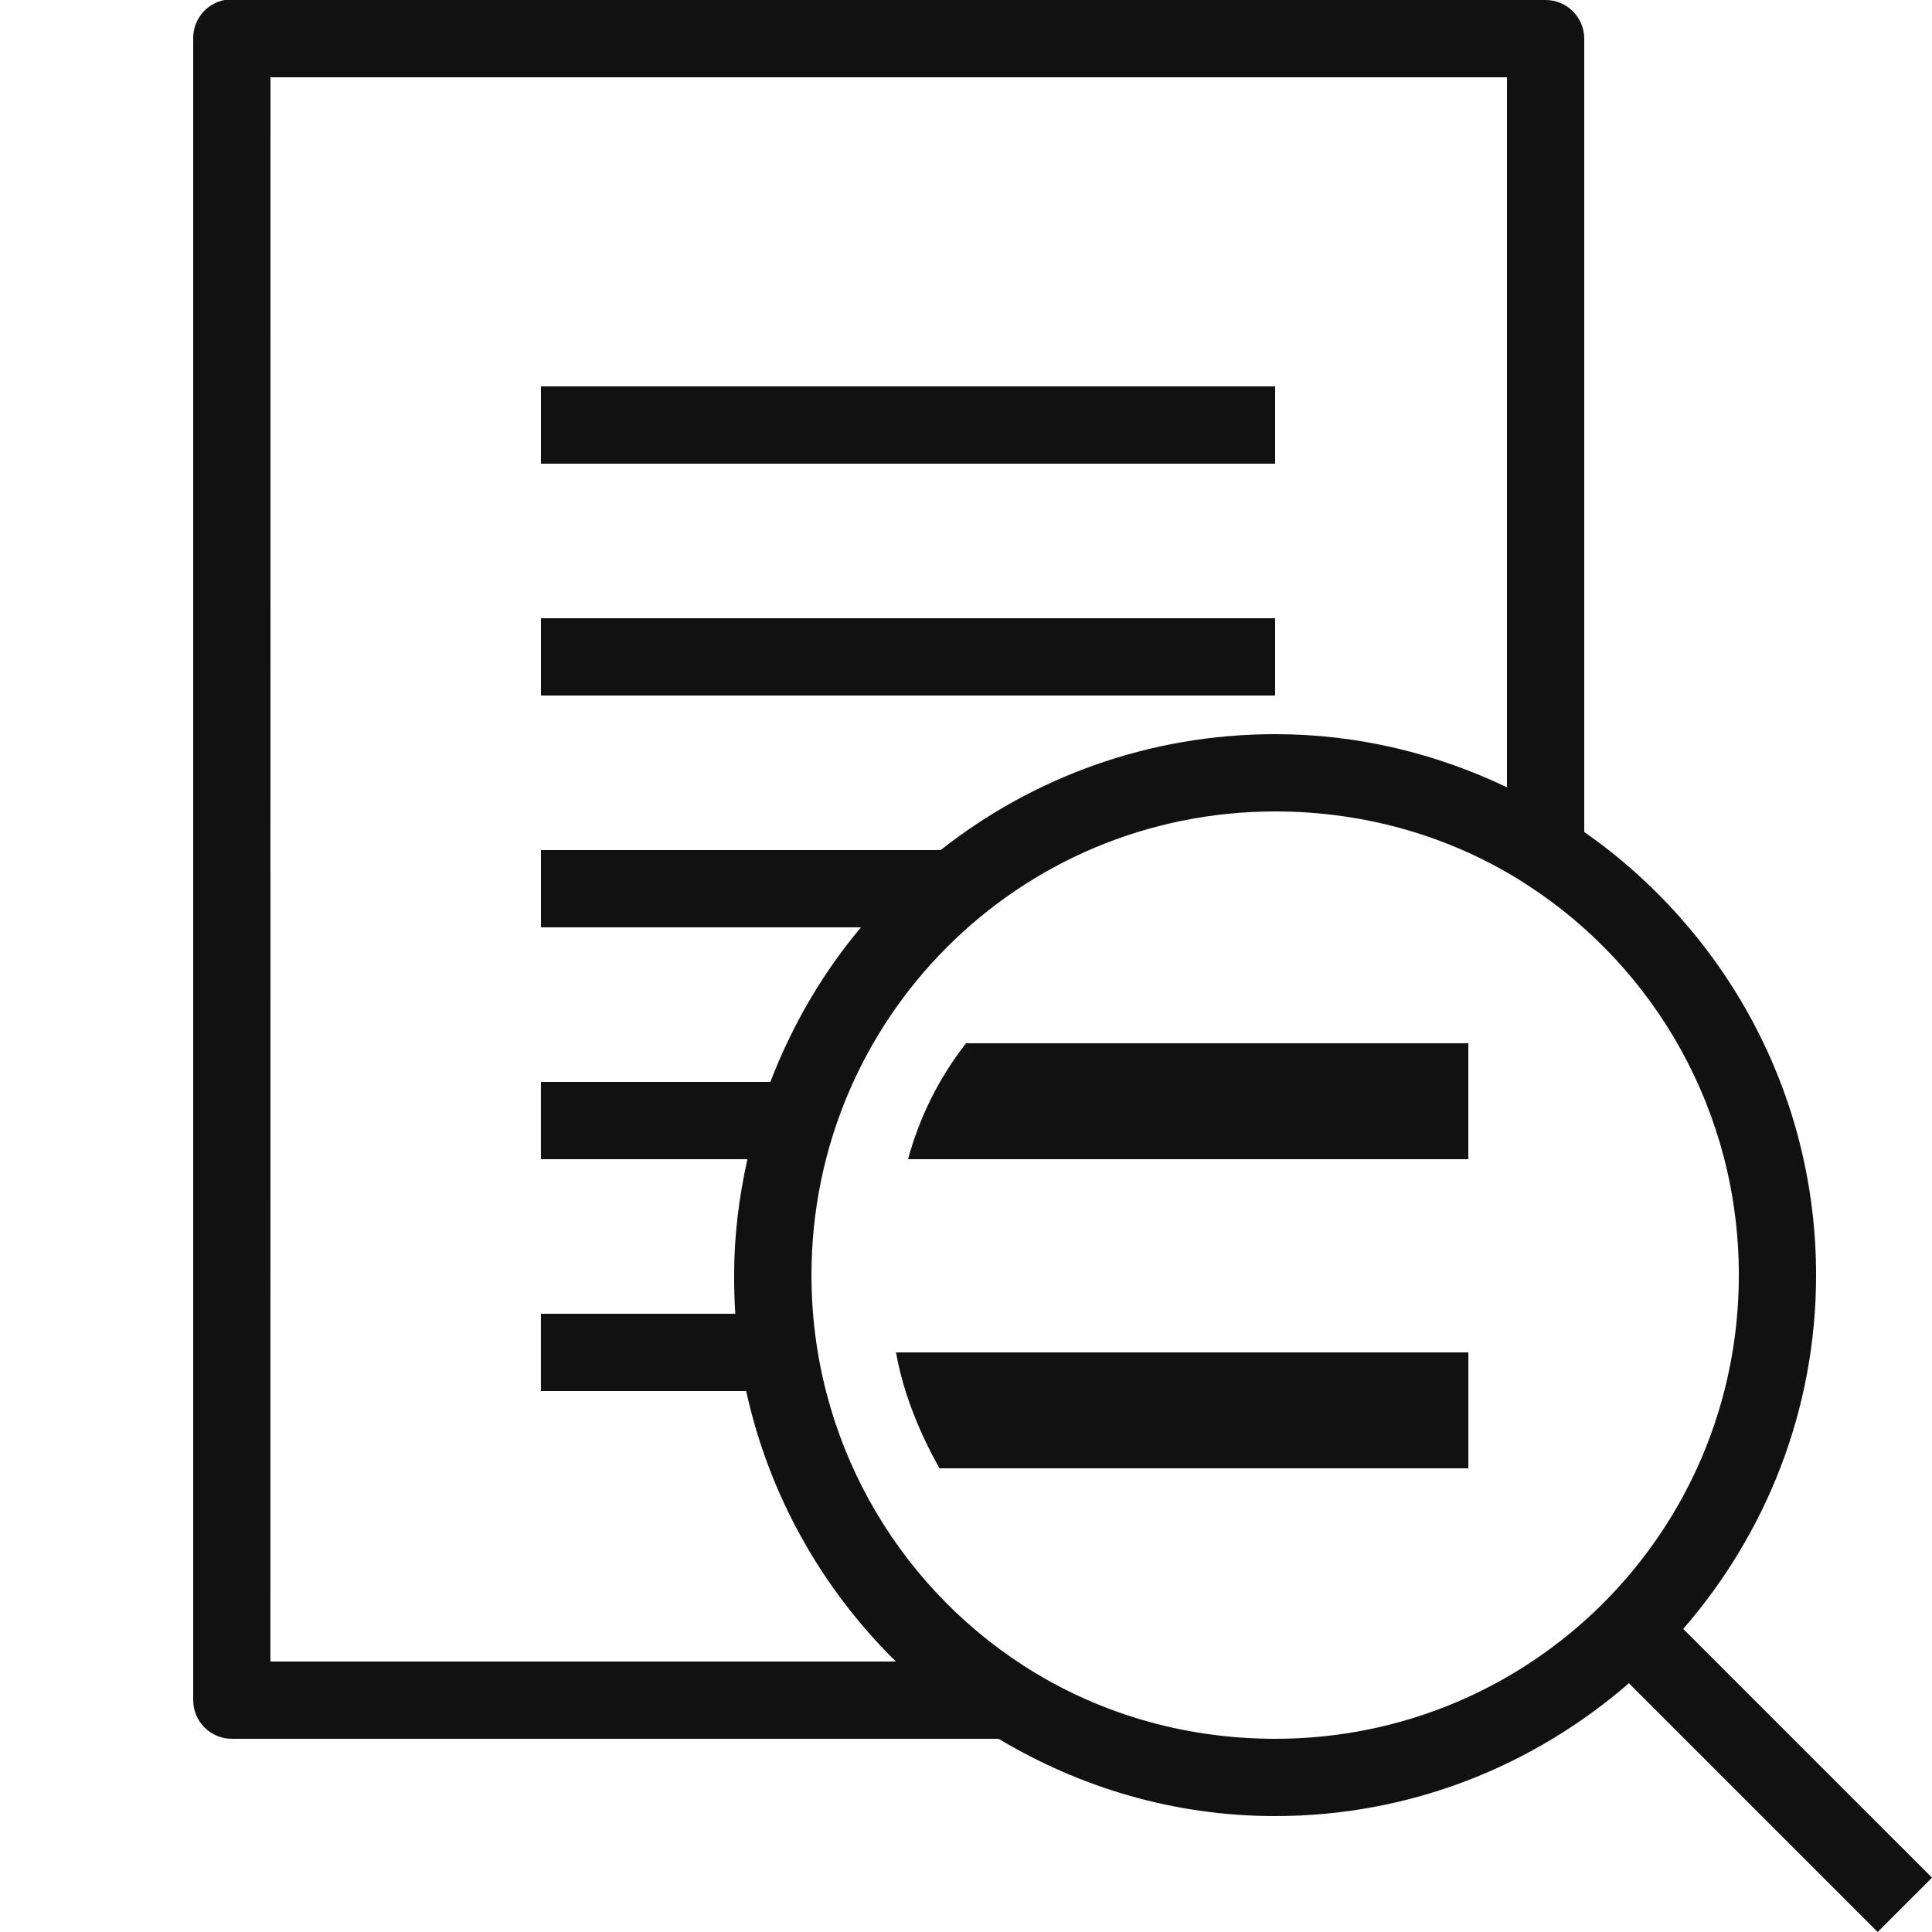
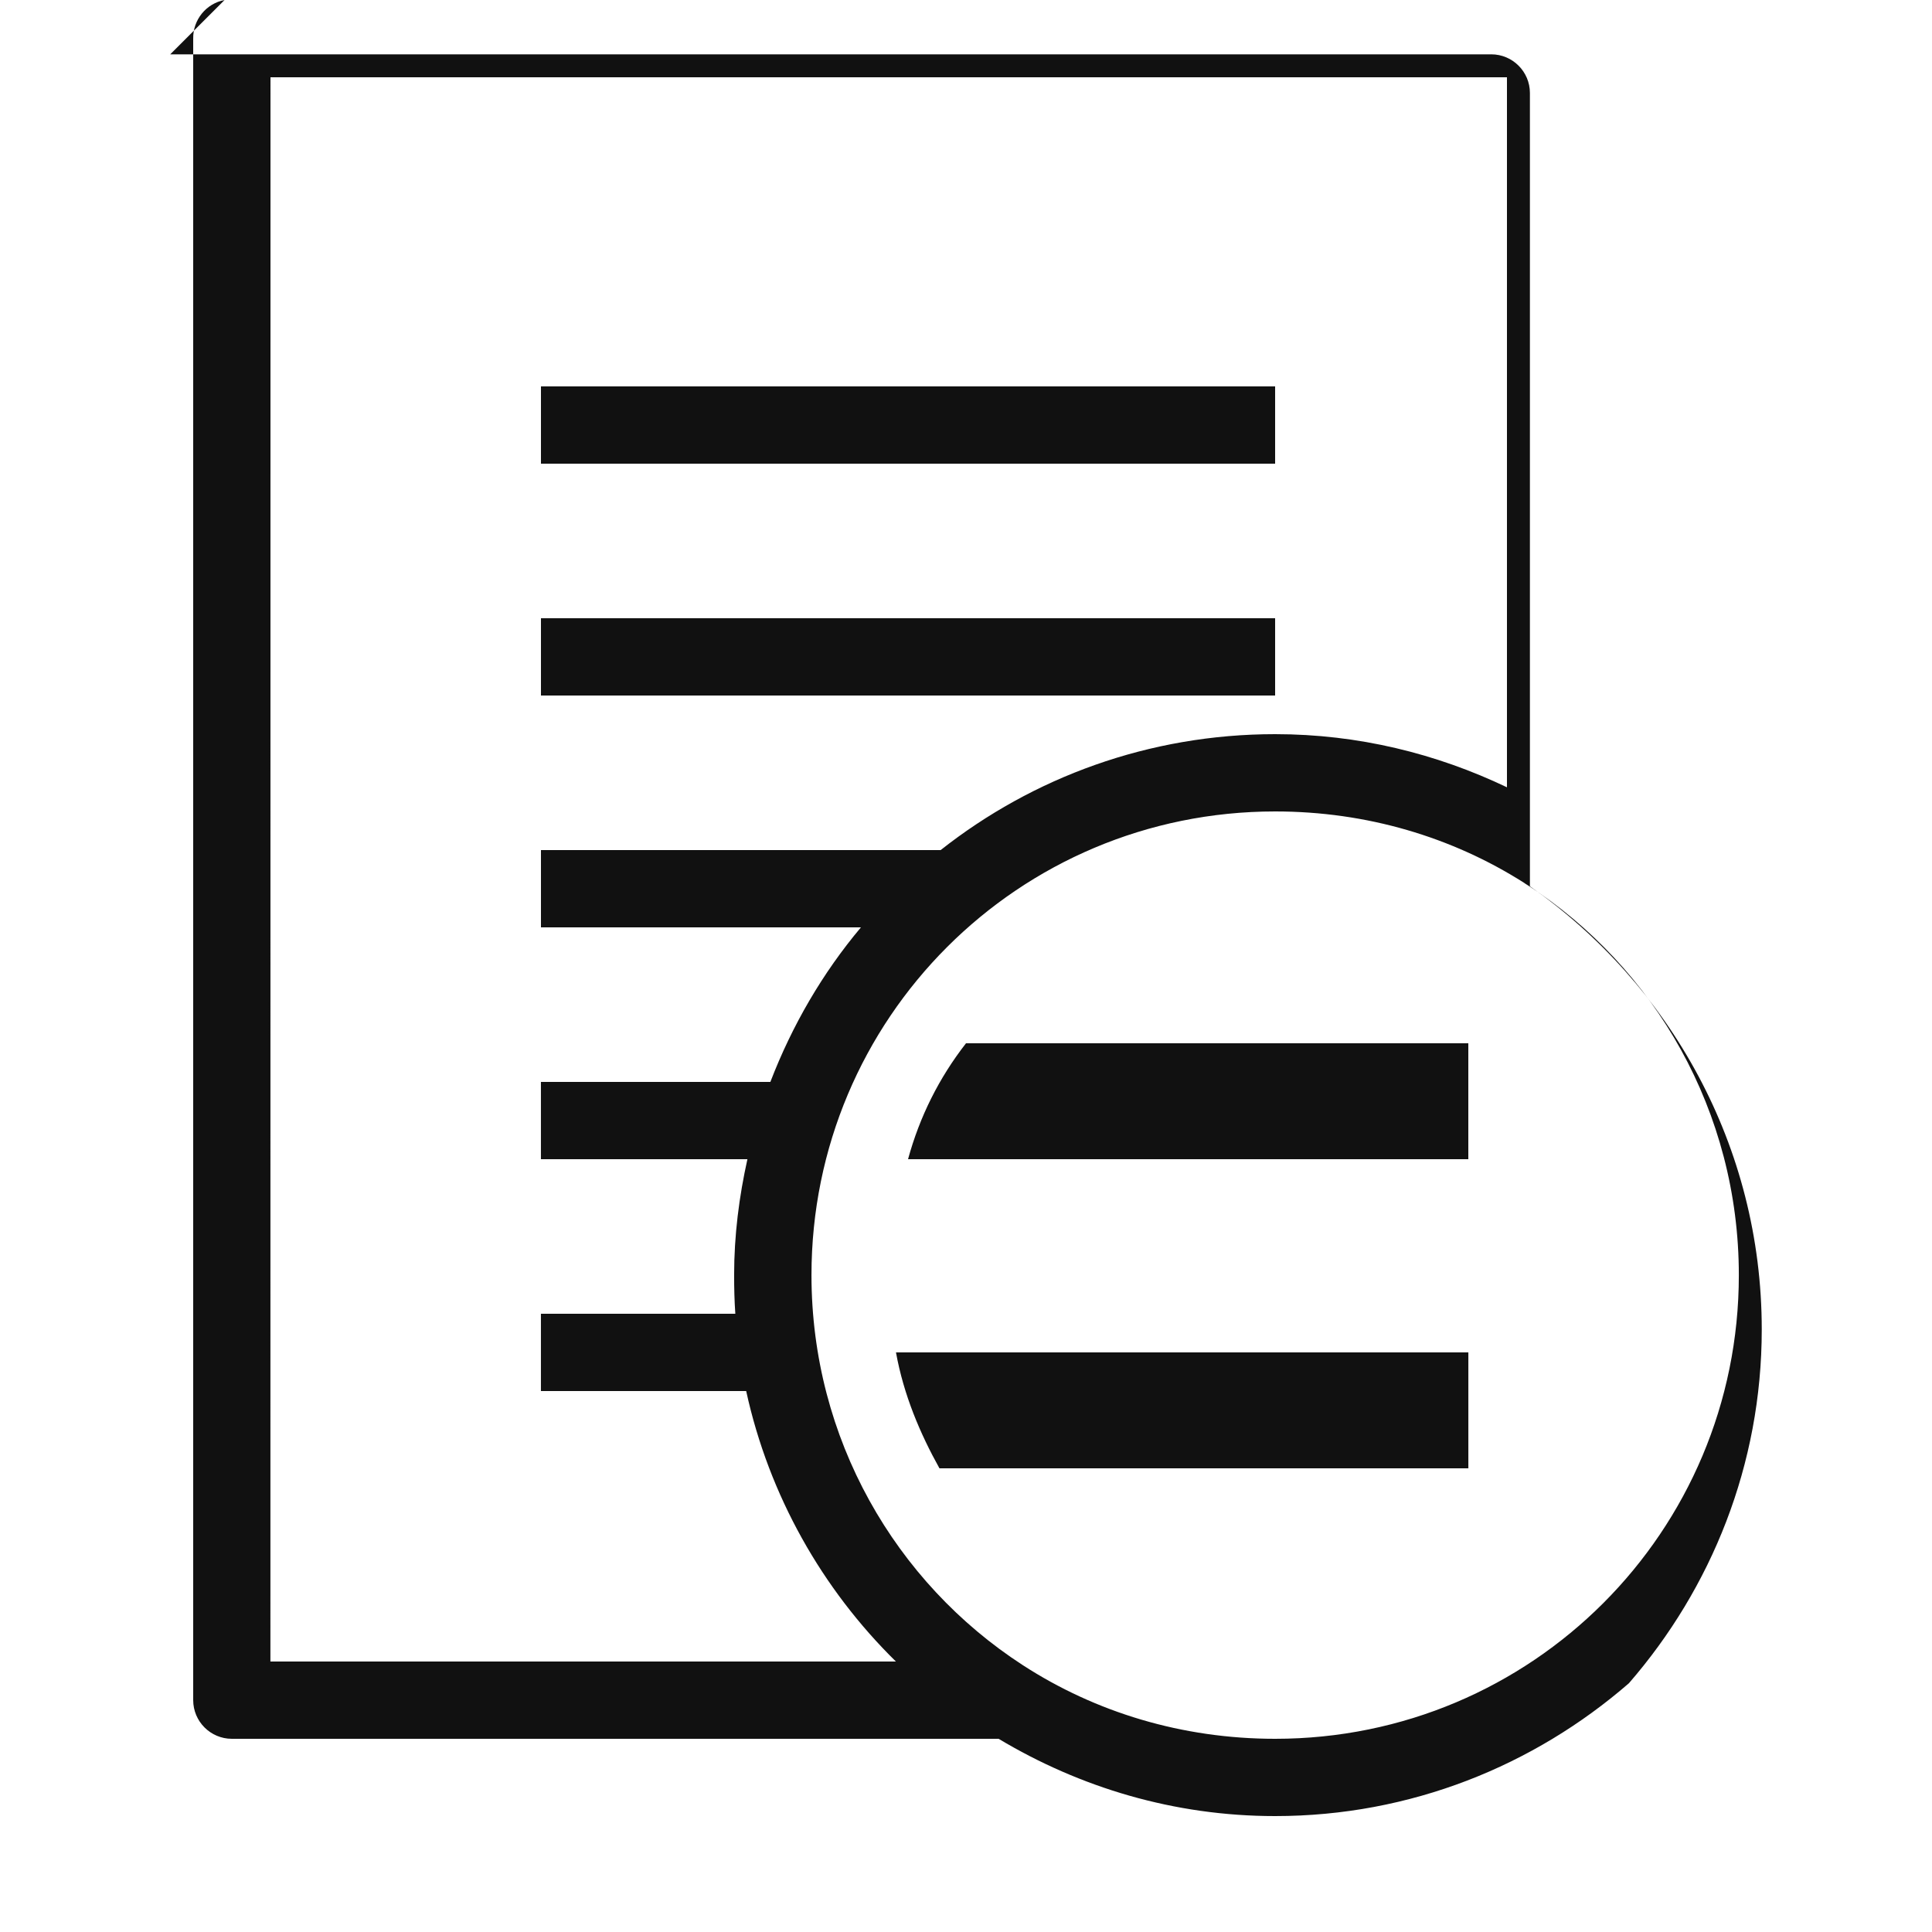
<svg xmlns="http://www.w3.org/2000/svg" viewBox="0,0,256,256" width="50px" height="50px" fill-rule="nonzero">
  <g fill="#111111" fill-rule="nonzero" stroke="none" stroke-width="1" stroke-linecap="butt" stroke-linejoin="miter" stroke-miterlimit="10" stroke-dasharray="" stroke-dashoffset="0" font-family="none" font-weight="none" font-size="none" text-anchor="none" style="mix-blend-mode: normal">
    <g transform="scale(5.12,5.12)">
-       <path d="M5.812,0c-0.477,0.09 -0.82,0.512 -0.812,1v43c0,0.551 0.449,1 1,1h19.844c2.102,1.258 4.535,2 7.156,2c3.504,0 6.699,-1.305 9.156,-3.438l6.438,6.438l1.406,-1.406l-6.438,-6.438c2.133,-2.457 3.438,-5.652 3.438,-9.156c0,-4.746 -2.379,-8.934 -6,-11.469v-20.531c0,-0.551 -0.449,-1 -1,-1h-34c-0.031,0 -0.062,0 -0.094,0c-0.031,0 -0.062,0 -0.094,0zM7,2h32v18.375c-1.824,-0.871 -3.848,-1.375 -6,-1.375c-3.266,0 -6.273,1.121 -8.656,3h-10.344v2h8.281c-0.992,1.18 -1.781,2.535 -2.344,4h-5.938v2h5.344c-0.215,0.969 -0.344,1.965 -0.344,3c0,0.34 0.008,0.668 0.031,1h-5.031v2h5.312c0.59,2.703 1.969,5.129 3.875,7h-16.188zM14,10v2h19v-2zM14,16v2h19v-2zM33,21c2.371,0 4.578,0.664 6.438,1.844c0.031,0.023 0.062,0.043 0.094,0.062c3.297,2.137 5.469,5.863 5.469,10.094c0,6.641 -5.359,12 -12,12c-2.41,0 -4.652,-0.688 -6.531,-1.906c-3.297,-2.137 -5.469,-5.863 -5.469,-10.094c0,-6.641 5.359,-12 12,-12zM25,27c-0.699,0.898 -1.199,1.898 -1.5,3h14.5v-3zM23.188,35c0.199,1.102 0.625,2.102 1.125,3h13.688v-3z" />
+       <path d="M5.812,0c-0.477,0.09 -0.82,0.512 -0.812,1v43c0,0.551 0.449,1 1,1h19.844c2.102,1.258 4.535,2 7.156,2c3.504,0 6.699,-1.305 9.156,-3.438l6.438,6.438l-6.438,-6.438c2.133,-2.457 3.438,-5.652 3.438,-9.156c0,-4.746 -2.379,-8.934 -6,-11.469v-20.531c0,-0.551 -0.449,-1 -1,-1h-34c-0.031,0 -0.062,0 -0.094,0c-0.031,0 -0.062,0 -0.094,0zM7,2h32v18.375c-1.824,-0.871 -3.848,-1.375 -6,-1.375c-3.266,0 -6.273,1.121 -8.656,3h-10.344v2h8.281c-0.992,1.18 -1.781,2.535 -2.344,4h-5.938v2h5.344c-0.215,0.969 -0.344,1.965 -0.344,3c0,0.34 0.008,0.668 0.031,1h-5.031v2h5.312c0.59,2.703 1.969,5.129 3.875,7h-16.188zM14,10v2h19v-2zM14,16v2h19v-2zM33,21c2.371,0 4.578,0.664 6.438,1.844c0.031,0.023 0.062,0.043 0.094,0.062c3.297,2.137 5.469,5.863 5.469,10.094c0,6.641 -5.359,12 -12,12c-2.41,0 -4.652,-0.688 -6.531,-1.906c-3.297,-2.137 -5.469,-5.863 -5.469,-10.094c0,-6.641 5.359,-12 12,-12zM25,27c-0.699,0.898 -1.199,1.898 -1.5,3h14.5v-3zM23.188,35c0.199,1.102 0.625,2.102 1.125,3h13.688v-3z" />
    </g>
  </g>
</svg>